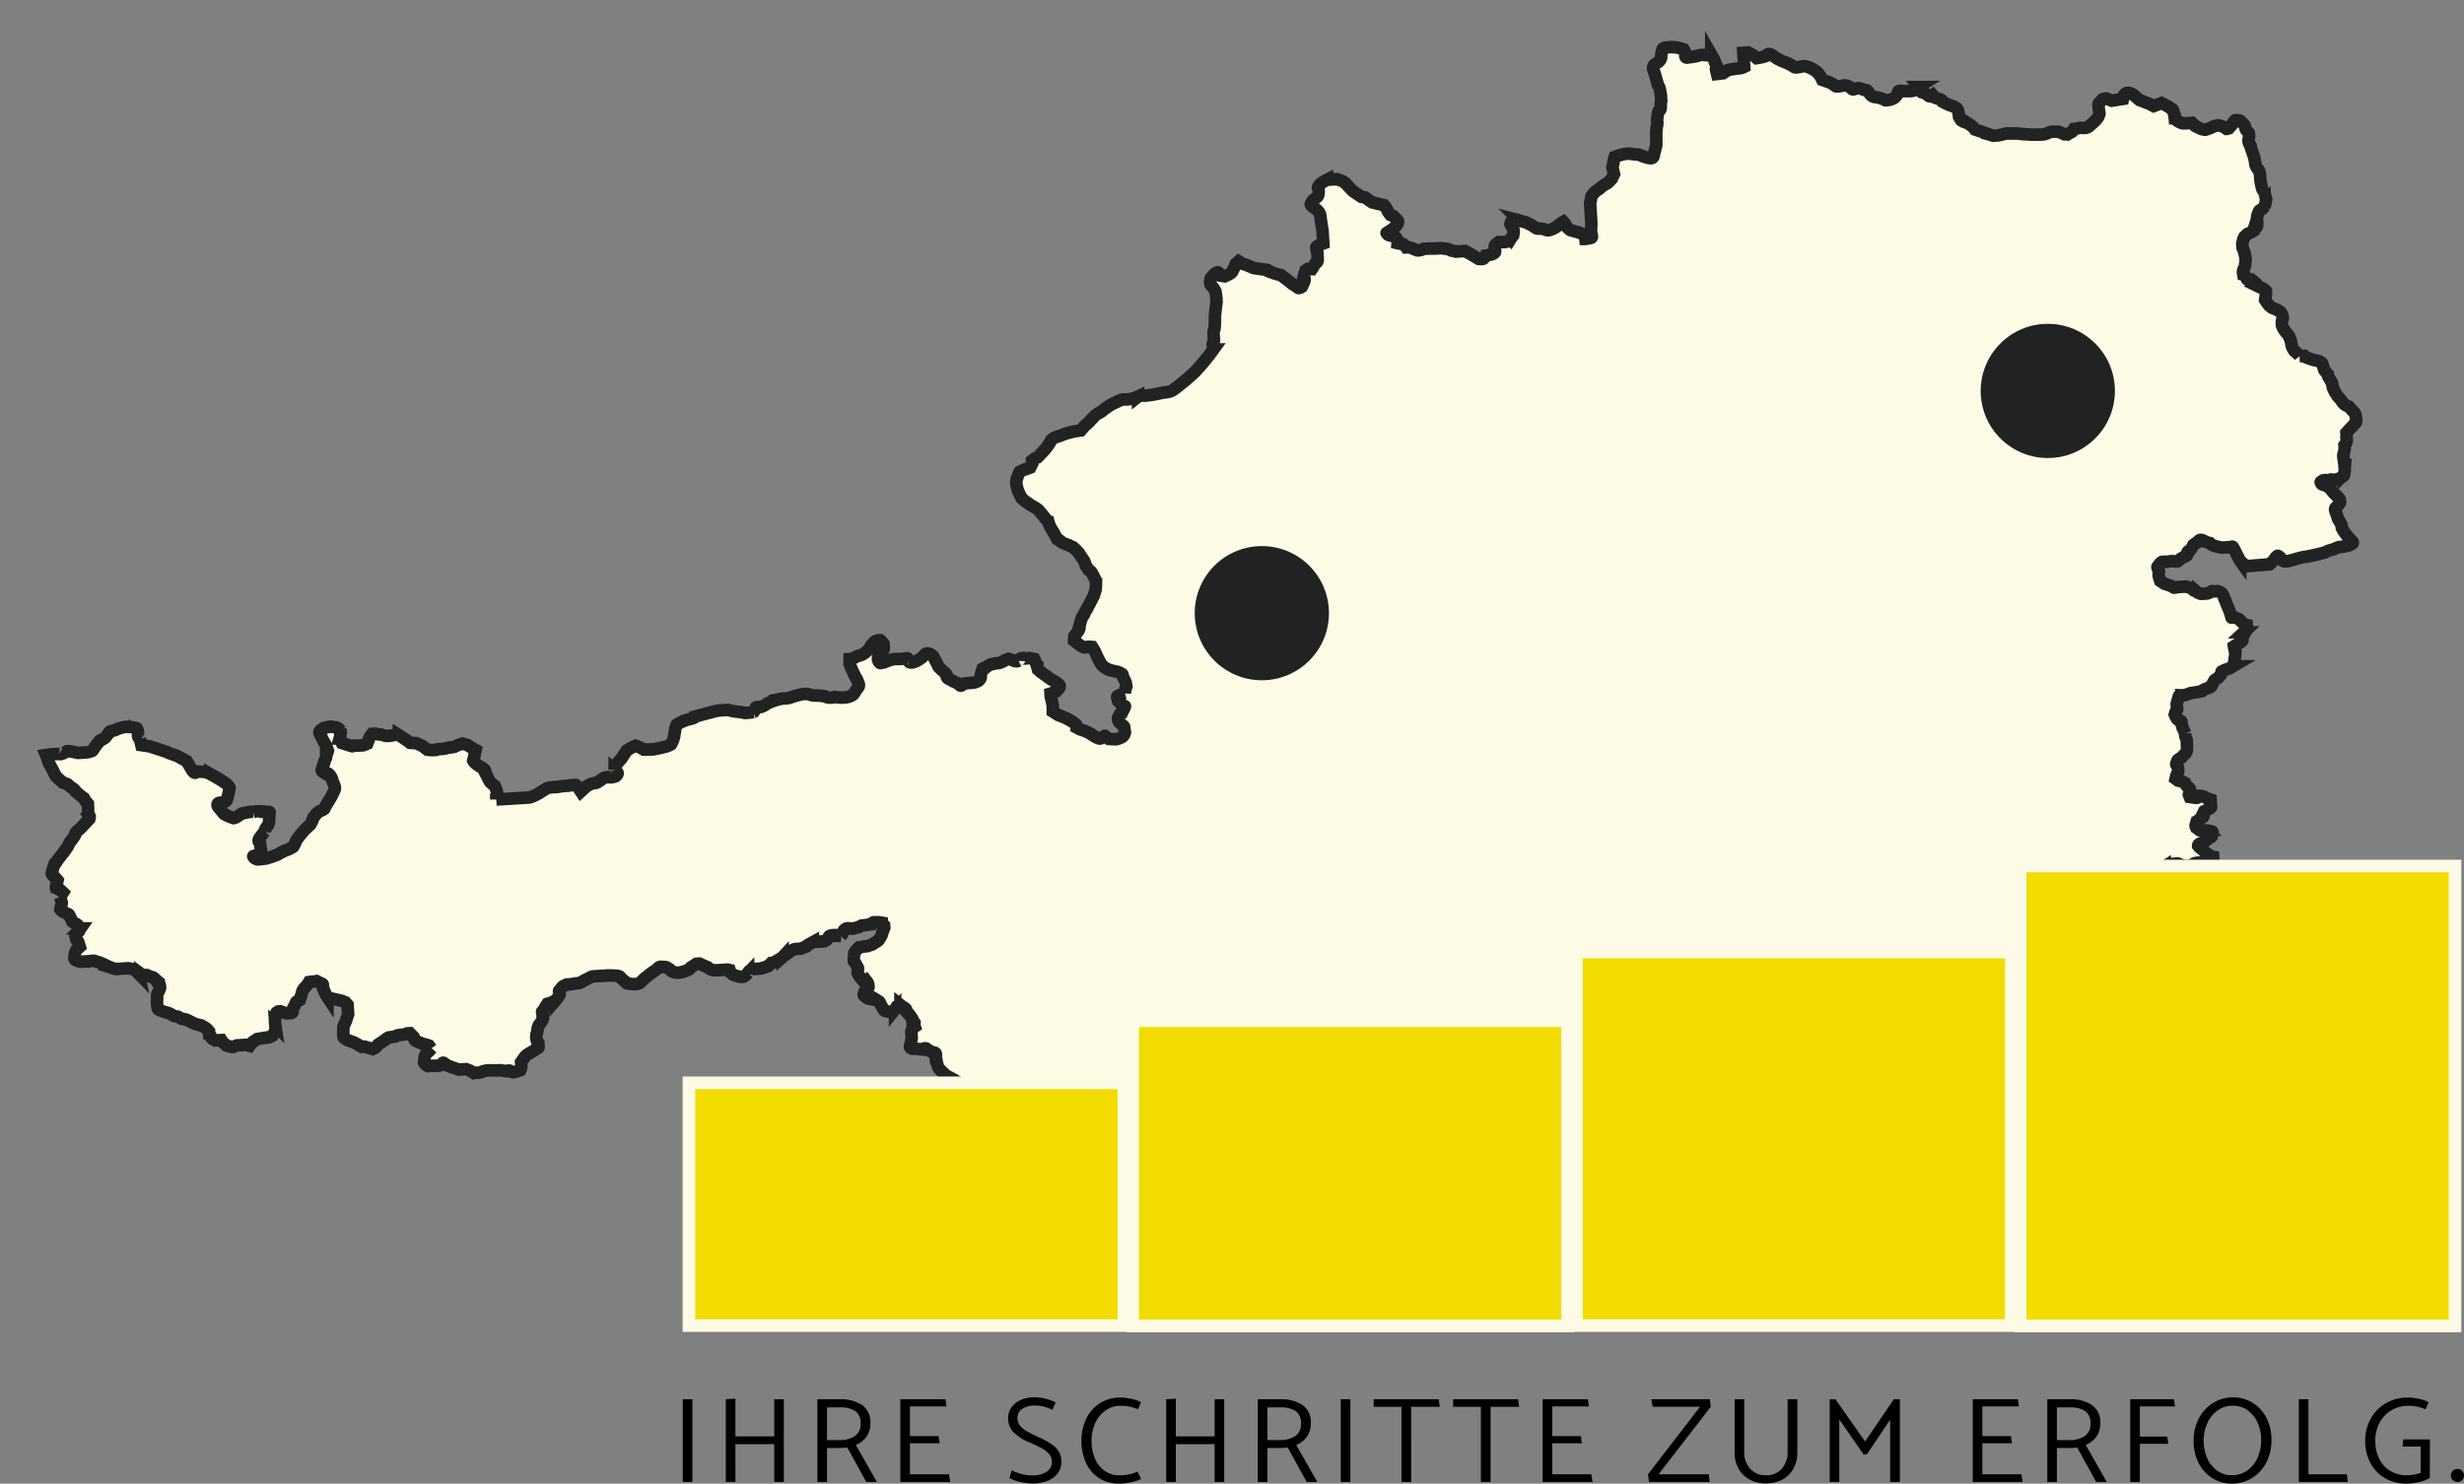
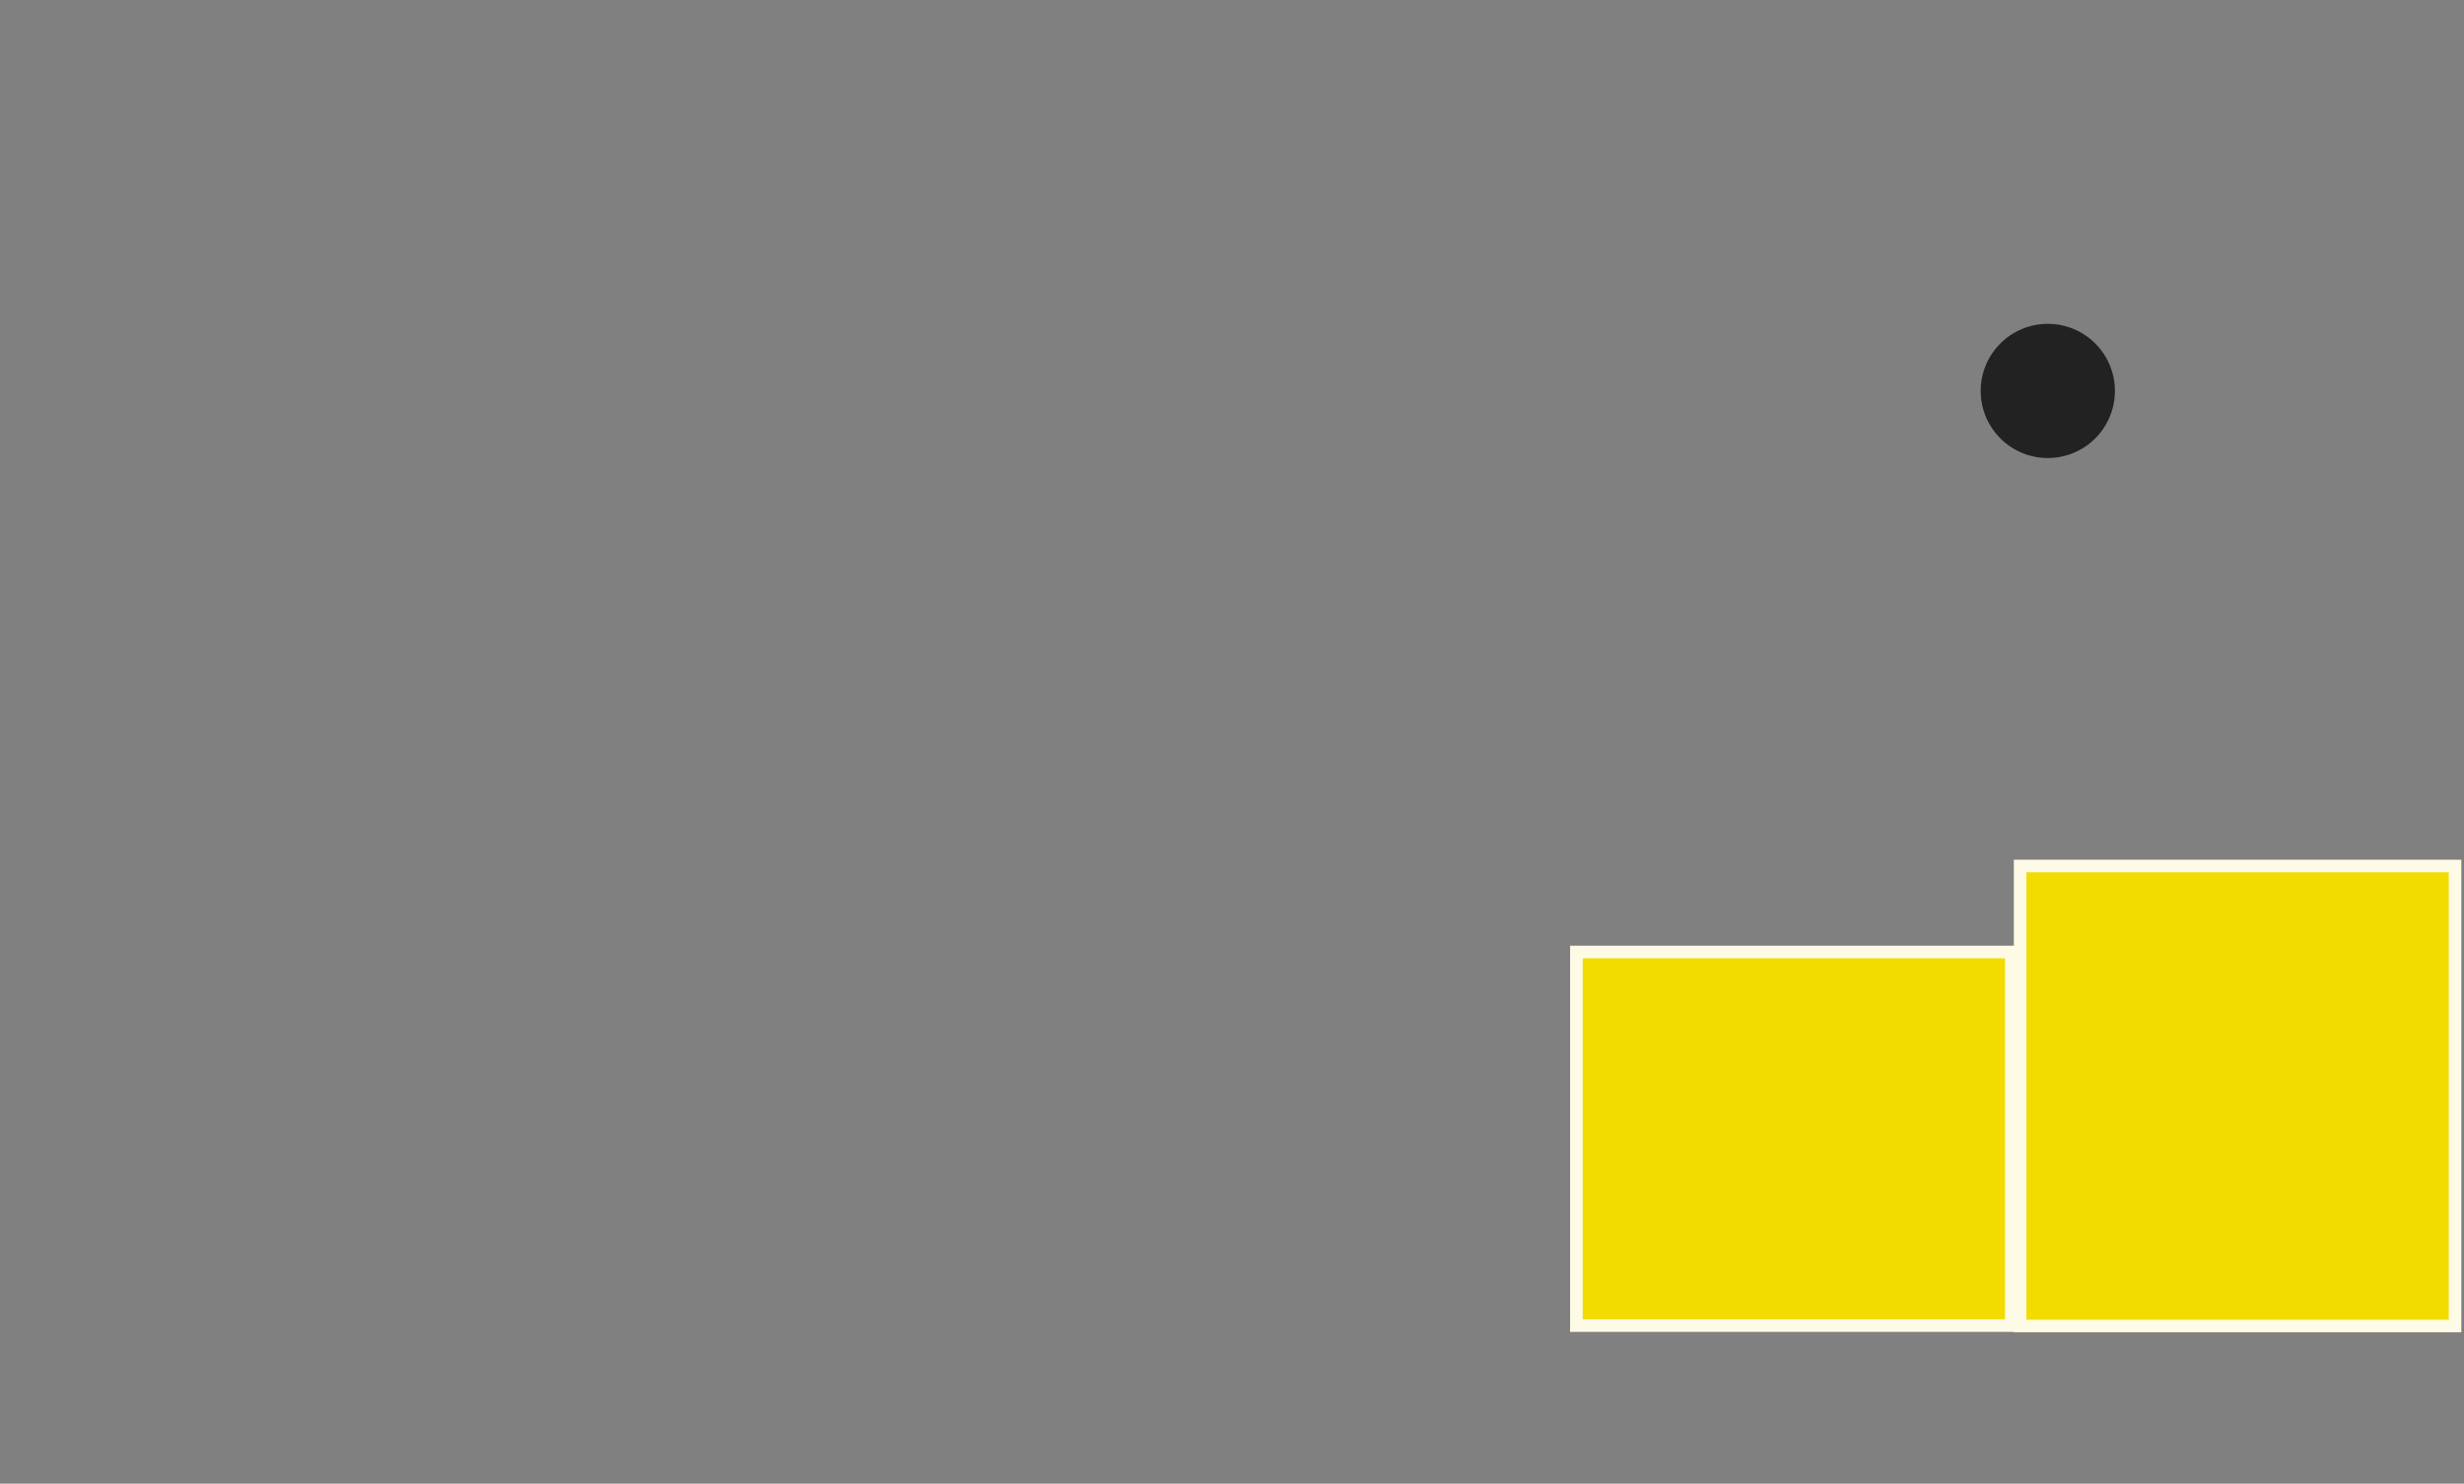
<svg xmlns="http://www.w3.org/2000/svg" width="587.497" height="353.825" viewBox="0 0 587.497 353.825">
  <rect x="0" y="0" width="587.497" height="353.825" fill="#808080" stroke="none" />
  <g id="Gruppe_17" data-name="Gruppe 17" transform="translate(-614.906 -244.581)">
    <g id="Gruppe_13" data-name="Gruppe 13" transform="translate(0 -120)">
-       <path id="Pfad_3" data-name="Pfad 3" d="M1845.618,525.858a3.61,3.61,0,0,1-.608.8,5.18,5.18,0,0,1-1.337.288h-2.128s-2.43-.747-2.613-.547-1.458.72-1.762.547a19.665,19.665,0,0,0-3.221.035,10.526,10.526,0,0,1,.425,1.518c0,.288,1.216,2.646,1.276,2.992a3.8,3.8,0,0,0,.608,1.035l1.276,1.266s1.154.4,1.215.575a5.354,5.354,0,0,0,1.033.92c.365.287.669.633.669.806a17.143,17.143,0,0,0,1.884,1.725l.243.575.608.806v1.035s-.06.461-.06.633.06.864.06.864a1.43,1.43,0,0,1,.244.517,3.088,3.088,0,0,1-.122.575l-2.187,2.07s-1.52,1.093-1.337,1.265-1.459,1.956-1.459,1.956l-.607,1.036-.912,1.15-1.4,1.553-1.154,1.5a11.62,11.62,0,0,0-.669,1.9c0,.345.486.748.73,1.036s.547.689.547.689l-.122.461a4.492,4.492,0,0,1-.3.8,1.052,1.052,0,0,0-.061.575l.669.345s.061-.115.487.345l.426.461-.73,1.035a13.305,13.305,0,0,1,.3,1.381,2.385,2.385,0,0,1-.243.8,3.6,3.6,0,0,0-.183.748,2.243,2.243,0,0,0,1.094.863l.669.518s.061-.461.485.632l.426,1.093.791.575a1.135,1.135,0,0,1,.547.461c.121.288.668.517.486.689a3.26,3.26,0,0,0-.425.69l-.548.517-.3.633.122.748.426.575.3,1.208-.851.69a2.76,2.76,0,0,0-.425.92,5.975,5.975,0,0,1-.183.978.809.809,0,0,0,.183.46,4.29,4.29,0,0,0,1.276.518h2.249a3.052,3.052,0,0,1,1.033,0c.182.114,1.215.46,1.215.46l1.034.518,1.215.689a6.424,6.424,0,0,1,.668.288,3.642,3.642,0,0,0,1.033.289h2.8l1.155.287.668.517.547.633s-.061-.4.426,0a2.643,2.643,0,0,0,.972.517s.426-.172.669,0a6.3,6.3,0,0,0,.729.4,1.736,1.736,0,0,1,.79.345c.183.23.73.747.73.747a.309.309,0,0,0,0,.345c.122.173.546.633.546.633s.122.633,0,.806a6.379,6.379,0,0,1-.364.747,1.976,1.976,0,0,0-.425.92,6.664,6.664,0,0,1-.061.978,10.5,10.5,0,0,0-.061,1.266c0,.23.061.748.061.748a.533.533,0,0,0,.243.4,11.591,11.591,0,0,0,1.156.576s.85.288,1.032.344a3.572,3.572,0,0,1,.548.288s.486.345.669.461a6.019,6.019,0,0,0,1.033.287l.911.575,1.033.23s.851.461,1.034.576a11.566,11.566,0,0,0,1.154.633c.182.057.669.23,1.033.344s-.061-.172.789.4a3.375,3.375,0,0,1,.973.806l.3.4v.518a3.011,3.011,0,0,1,.364.747.941.941,0,0,0,.426.633,2.741,2.741,0,0,1,.547.345h1.459l.243.461.911.92,1.216.4h.486l.729-.287h2.128l.912.287a4.351,4.351,0,0,1,.364-.4c.182-.173.3-.4.547-.518s.973-.575.973-.575c.3-.058,2.187-.23,2.187-.23a1.96,1.96,0,0,0,.609,0,9.544,9.544,0,0,0,.911-.345l.365-.518s.486-.46.486-.633v-1.266a6.39,6.39,0,0,1,0-1.093,6.367,6.367,0,0,0,0-1.092l.487-.862.425-.231h.487s.426.173.668.287.79.287.79.287h.3a6.147,6.147,0,0,0,.85-.057s.243,0,.3-.173.061-.8.3-1.092a5.107,5.107,0,0,0,.426-.69c.121-.172.182-.575.486-.69s.669-.287.669-.287l.608-1.611a1.919,1.919,0,0,1,.487-.978c.426-.46.972-.977.972-.977l.365-.518a3.611,3.611,0,0,1,.789-.114h.668l.365-.058,1.094.633s.365.114.365.288-.183.517,0,.863,0,.058.243.69.365.978.365.978l.3.517a5.288,5.288,0,0,0,.791.345c.243.058.728.23,1.215.345s1.458.46,1.458.46l.729.345.487.633V593.1l-.608,1.5-.729,1.438-.061.978a2.265,2.265,0,0,0-.061.748c.061.23-.121.517.061.8a2.931,2.931,0,0,0,.791.633l1.58.69.85.517.911.633h.669l1.944.69.669-.288.668-.69,1.581-.92a4.323,4.323,0,0,1,1.093-.633c.243,0,1.52-.114,1.52-.114a1.736,1.736,0,0,1,.79-.287c.365,0,1.823-.115,1.823-.115l.3-.173h.608l.85.978s.122.748.426.92,1.519.748,1.519.748l1.034.345.546.23.487.748a4.817,4.817,0,0,1-.426.46,6.641,6.641,0,0,1-.669.518s-.121,0-.365.4a2.712,2.712,0,0,0-.3,1.093,6.461,6.461,0,0,0-.121.8,1.832,1.832,0,0,0,.911.862,14.739,14.739,0,0,1,1.58,0,3.789,3.789,0,0,0,1.155.013l.607-.3s.121-.4.365-.287a3.279,3.279,0,0,1,.669.63,7.487,7.487,0,0,1,.789.348c.183.115,1.215.517,1.215.517l.851.345h1.762l.974.461.789.575a1.538,1.538,0,0,1,.79,0,2.307,2.307,0,0,0,1.276-.23,5.517,5.517,0,0,1,1.822-.173c.608.058,1.4.115,1.824.115a3.656,3.656,0,0,1,.851.058c.3.057,1.215.261,1.215.261s.609-.256.912,0a1.092,1.092,0,0,0,1.093.314c.548-.115,1.337-.345,1.337-.345a2.282,2.282,0,0,0,.3-.863v-1.036l.669-.863a4.819,4.819,0,0,1,.668-.69c.3-.23,1.945-1.036,1.945-1.036s.183-.114.426-.288.668-.172.668-.46V602.7a1.739,1.739,0,0,1-.3-.517,4.268,4.268,0,0,1-.122-.806c0-.172.122-.8.122-.8l.3-.92a2.417,2.417,0,0,1,.426-1.265,3.525,3.525,0,0,0,.669-.806,6.745,6.745,0,0,0,.364-.69s-.121-.633,0-.806-.3-.69,0-.863a4.047,4.047,0,0,0,.791-1.092l.487-.633.972-.231,1.032-.46a7.217,7.217,0,0,0,1.033-1.323c.061-.288-.243-.8,0-.978s.607-.747.911-.92a8.15,8.15,0,0,1,.974-.4h.79a11.283,11.283,0,0,0,1.155-.115c.911-.058.851.058,1.337-.173l.486-.23c.487-.23,1.823-.8,1.823-.8a2,2,0,0,1,.669-.23h3.707l1.337.114.85.116s.548.114.669.345-.486-.345.122.23a7.674,7.674,0,0,0,1.033.978c.365.23-.183.345.789.46a5.854,5.854,0,0,0,2.128.173,1.8,1.8,0,0,0,.85-.461l.365-.345.486-.4,1.4-.978s.547-.345,1.032-.633a8.761,8.761,0,0,0,.972-.69s.244-.288.913-.172.972.057,1.093.23.487.23.791.575.121.345.789.575a2.972,2.972,0,0,0,1.4.23,6.873,6.873,0,0,0,.972-.172,8.153,8.153,0,0,0,1.276-.4c.244-.172.3-.4.668-.575s1.217-.691,1.217-.691h.485c.183,0,.122-.114.669.231a14.061,14.061,0,0,0,1.459.747l.425.4a2.6,2.6,0,0,0,.912.4c.3,0,.243.057,1.215.057h2.249s.365.058.426.288a1.717,1.717,0,0,0,.547.863,2.373,2.373,0,0,0,.972.46,3.674,3.674,0,0,0,1.459.345,1.408,1.408,0,0,0,.729-.345c.3-.23.608-.517.608-.517a1.23,1.23,0,0,1,.426-.517,3.327,3.327,0,0,1,.852-.345h1.823l1.763-.461.789-.69a2.846,2.846,0,0,0,1.033-.287c.365-.23,1.519-.747,1.763-.978a6.939,6.939,0,0,1,.972-.632c.182-.116.486-.289.73-.461a1.9,1.9,0,0,1,.729-.4c.183,0,.183-.23.852-.23a7.84,7.84,0,0,0,1.4-.058c.183-.058,1.277-.517,1.277-.517a1.627,1.627,0,0,1,.608-.4l.851-.4a3.928,3.928,0,0,1,.79-.057h1.945l.607-.288.365-.4s.181-.461.424-.517a1.973,1.973,0,0,1,.791-.115h.547l1.276.288a2.858,2.858,0,0,0,.487-.575,2.125,2.125,0,0,1,.365-.748,2.659,2.659,0,0,1,.547-.345l.365-.057,1.155.172,1.519-.287.426-.23.365-.115h.425l1.459-.115a4.735,4.735,0,0,1,.911-.46c.182,0,1.155.058,1.155.058l.79.172v.173l.487.517v.517l-.487,1.036-.181.575-.426.69-.426.575a1.936,1.936,0,0,1-.486.345,5.5,5.5,0,0,0-.607.288,1.5,1.5,0,0,1-.609.345c-.3.058-1.032.288-1.032.288l-1.217.058-.79.172s-.365.287-.607.461a3.885,3.885,0,0,0-.609.69l-.182.978a7.38,7.38,0,0,0-.061.748c0,.288-.061.23.183.575a4.551,4.551,0,0,1,.425.8l.244.518a.661.661,0,0,1,0,.4c-.061.288-.122.747-.122.747a2.247,2.247,0,0,1,.182.575,8.74,8.74,0,0,0,.912,1.323s.546-.058.729.115-.121-.287.183.172a2.388,2.388,0,0,1,.365.8v.633s-.122.345-.365.4a.852.852,0,0,0-.548.461c-.121.23-.3.689-.3.689a.439.439,0,0,0,.061.461,6.107,6.107,0,0,0,.852.69l.728.23.609.115.728.172.487.345a.628.628,0,0,1,.243.345,8.474,8.474,0,0,0,.365.863l.3.575c.122.23.3.575.487.575a3.453,3.453,0,0,1,.728.231s.852.288,1.034.114.425-.46.607-.633a5.019,5.019,0,0,0,.486-.633l.426-.23s.243-.172.425,0a7.7,7.7,0,0,0,.791.633c.182.115.486.345.486.517a1.168,1.168,0,0,0,.244.633c.182.288.365.4.486.633l.122.23a3.274,3.274,0,0,1,.486.806v.69l.426.172s.061,0,0,.4a1.356,1.356,0,0,0,.026.633s-.452.288-.513.46-.363.4-.363.633v1.611l-.122.461a3.067,3.067,0,0,0-.122.575c0,.172-.182.287-.182.517s-.3.475.061.726.061.194.85.252,1.945.288,1.945.288a.734.734,0,0,1,1.095,0,3.963,3.963,0,0,0,1.458.862s.548,0,.548.518-.244,1.092,0,1.322-.244.345,0,.575.182,1.151.608,1.611a15.87,15.87,0,0,0,1.641,1.726c.425.287,1.641.977,1.823,1.15s.365.23.791.575a22.333,22.333,0,0,0,2.067,1.208l3.1,1.208s2.491.806,2.735.806.365-.461,1.033,0a2.5,2.5,0,0,0,1.4.633c.548.057.852-.115,1.216,0s.973-.091,1.458.012.791-.112,1.216.024.609-.357,1.033.005a3.026,3.026,0,0,0,1.823.361,9.4,9.4,0,0,1,1.276,0c.365.058,2.188.576,2.188.576a1.944,1.944,0,0,1,.729.517c.182.287,1.4.633,1.763,1.035s.973.115,1.338,0,.728-.8,1.7-.8,1.459,0,1.945.4a8.1,8.1,0,0,0,1.217.92c.182.058,1.153.287,1.215.517s-.608.633.365,1.553a3.966,3.966,0,0,0,2.674,1.036c.3-.058,1.58-.4,1.884-.4a22.825,22.825,0,0,1,2.37-.115c.789.058,1.519.115,1.519.115a7.613,7.613,0,0,0,1.216.412c.669.163,1.4-.1,1.581,0s.789-.17.972.055a2.811,2.811,0,0,0,.911.453,3.117,3.117,0,0,0,.972.288h2.675c.3,0,1.458-.288,1.641-.288a6.109,6.109,0,0,1,1.032,0c.3.058,1.155,0,1.336.288s.244.461,1.217.69,1.033-.23,1.519,0a12.077,12.077,0,0,0,2.248.575c.183,0,4.8.633,5.045.633s.85.173,1.093,0,1.763.461,1.763.461h.729l1.763.344.547-.23a5.719,5.719,0,0,0,1.337.23,1.332,1.332,0,0,1,.547,0c.365.058.729-.114,1.155,0a4.507,4.507,0,0,0,1.335.289h1.521a1.925,1.925,0,0,1,.486.4c.183.231-.424.231.73.518a8.154,8.154,0,0,0,2.371.344c.789,0,1.154-.4,1.7-.46s.851-.575,1.58-.4a2.428,2.428,0,0,1,1.337.863,1.522,1.522,0,0,0,1.154.518h2.248a1.637,1.637,0,0,0,.548.633,3.644,3.644,0,0,0,1.4.46c.3,0,1.4.231,1.581,0s2.126.147,2.309.1.669-.35.669,0,1.58,1.333,1.58,1.333-.243.288.425.46a8.775,8.775,0,0,0,2.189,0,8.917,8.917,0,0,0,1.945.077,22.068,22.068,0,0,1,3.159.326,5.25,5.25,0,0,0,1.276.747c.365.058,1.337-.23,1.641,0s1.7-.344,2.006-.4a11.132,11.132,0,0,1,1.64-.4,13.146,13.146,0,0,0,2.006-.517,5.865,5.865,0,0,1,1.7.058c.3.172.973.92,1.276.977a3.531,3.531,0,0,1,1.7.806,9.4,9.4,0,0,0,2.006,1.265,8.887,8.887,0,0,0,1.458.633,17.421,17.421,0,0,0,2.552-.287,4.953,4.953,0,0,1,1.641-.288h1.337a16.628,16.628,0,0,1,2.128.582,2.163,2.163,0,0,1,.546.395c.3.288.426.058.608.461a6.151,6.151,0,0,0,.547,1.092c.243.345.182.287.547.806s.3.575.668.862a5.956,5.956,0,0,0,.911.575,2.642,2.642,0,0,0,.912.345,5.423,5.423,0,0,0,.972,0c.3-.058.852-.287,1.034-.287s1.459-.115,1.459-.115-.365-.114.426.173a5.309,5.309,0,0,0,1.641.255c.182.032.121-.031.851,0s2.006.01,2.006.01,0-.237.607.008,2.249.705,2.249.705-.365.172.426,0,1.4-.115,1.579-.231.062-.287.608-.287.669-.4.852-.4,1.458-.288,1.883-.345l1.7-.231.486-.057a.607.607,0,0,1,.546.23c.245.288.609.4.852.747s.486.326,1.094.653.244-.077.608.325a5.353,5.353,0,0,0,1.641.806,3.342,3.342,0,0,0,.85.287,4.4,4.4,0,0,0,1.52,0,6.583,6.583,0,0,1,1.216-.23l1.215.863a1.934,1.934,0,0,0,0,.862c.122.287-.061.172.243.748a7.721,7.721,0,0,1,.425.92s-.487.517.607.575,1.338-.115,1.519-.288a9.02,9.02,0,0,0,.668-.92s.244-.288.365-.461a4.307,4.307,0,0,0,.3-.69l.3-.633v-.977c0-.345.122-.461,0-.748a1.719,1.719,0,0,1,.054-.863,2.452,2.452,0,0,1,.8-.633c.365-.173-.243-.115.789-.518a10.252,10.252,0,0,0,1.763-.862,4.3,4.3,0,0,0,.851-.575l.852-.8a8.973,8.973,0,0,1,.911-.633,3.3,3.3,0,0,0,.972-.575c.183-.231.973-.92,1.094-1.094a7.771,7.771,0,0,1,.607-.633s.365-.172.911-.46a5.114,5.114,0,0,1,1.216-.633c.365-.058,1.216-.287,1.216-.287a3.948,3.948,0,0,0,.79.172,1.811,1.811,0,0,0,.729.058c.791,0,1.094.172,1.459-.115s.789-.575.789-.575a.948.948,0,0,0,.243-.46,5.163,5.163,0,0,1,.3-1.036,13.36,13.36,0,0,0,.364-1.611,9.207,9.207,0,0,1,.244-2.013c.181-.289.668-1.209.668-1.209a6.834,6.834,0,0,1,.485-.863,9.983,9.983,0,0,1,.608-.8c.183-.173.669-.69.851-.862a2.393,2.393,0,0,1,.729-.576,7.6,7.6,0,0,1,1.4-.4,5.756,5.756,0,0,0,.79-.115l.669-.288a2.782,2.782,0,0,1,.486-.633c.183-.115.608-.46.608-.46l.668-.576,1.033-.344a2.821,2.821,0,0,1,0,1.035c-.121.288.109.633.054,1.036l-.054.4s.122.575.607.4a2.791,2.791,0,0,0,1.033-.46,2.009,2.009,0,0,0,.365-.518,4.928,4.928,0,0,0,.365-.575,6.768,6.768,0,0,1,.426-.633l.729-1.035s.609-.575.973-.864a4.471,4.471,0,0,0,.789-.632c.243-.289.365-.69.669-.748s.911-.287,1.094-.287.425-.115.607,0a4.963,4.963,0,0,0,.73.287s.06.23.425.23h.365a4.393,4.393,0,0,0,.911-.575,7,7,0,0,1,.852-.633s-.062-.115.3.173l.366.288s.242.287.485.287h.668a1,1,0,0,1,.365-.287l.729-.345h.911a3.758,3.758,0,0,1,.852.172c.243.115,0,.115.668.345s.972.115,1.4.345a2.721,2.721,0,0,0,1.094.46c.851.231.426.345,1.155.345a12.233,12.233,0,0,0,1.7-.114c.426-.058.972-.116.972-.116a12.725,12.725,0,0,0,1.4-.287c.3-.115.242-.517,1.033-.575a12.021,12.021,0,0,1,1.823.058,2.253,2.253,0,0,0,1.034-.345s.061-.287.729-.345a7.971,7.971,0,0,1,1.277,0l.911.172a6.744,6.744,0,0,0,.973-.057,5.754,5.754,0,0,1,.972-.173c.183,0,1.4.288,1.4.288l.547.4.486.23,1.154.517c.122.345-.182.748,0,.92s.608.806.548,1.036a2.37,2.37,0,0,0,.005.69,2.539,2.539,0,0,0,.541.115h.669a7.113,7.113,0,0,0,1.033-.115,4.307,4.307,0,0,1,.668-.23,3.534,3.534,0,0,0,1.034-.345,3.336,3.336,0,0,0,.789-.518s.487.288.668-.172l.183-.461.79-.23.3-.058.426-.172.365-.116v-2.7s-.243-.345,0-.517a4.422,4.422,0,0,0,.669-.92s.182-.4.365-.4,0-.058.425-.058.729-.058,1.094-.058h.365a7.073,7.073,0,0,0,1.459-.46,5.412,5.412,0,0,1,.85-.806c.182-.057.123-.23.426-.4a4.914,4.914,0,0,1,1.337-.69,2.934,2.934,0,0,1,1.52.115,10.029,10.029,0,0,0,2.006.46,4.336,4.336,0,0,0,1.762,0c.426-.115.913-.172,1.277-.287a5.968,5.968,0,0,1,1.094-.345,4.077,4.077,0,0,0,1.033-.288c.487-.172.85-.4,1.276-.517a3.57,3.57,0,0,0,1.155-.575c.3-.231.3-.345.669-.461a10.156,10.156,0,0,1,1.215-.4c.182,0-.184-.46,1.033,0s.972.173,1.337.115.365-.288.728-.115a5.41,5.41,0,0,0,.852.461l.79.345s-.06-.173.425.058a8.953,8.953,0,0,1,1.094.517c.243.172,1.277.747,1.277.747l.426.4s.059.115.546.345l.485.23,1.156.4.911.287a8.056,8.056,0,0,1,.791.4,4.64,4.64,0,0,1,.851.46c.183.173.729.575.729.575s-.122,0,.608.289a5.97,5.97,0,0,0,1.094.4c.3.058.79.288.973.058a1.318,1.318,0,0,0,.3-.748c0-.23-.122-.517-.548-1.092a2.527,2.527,0,0,1-.486-.92.694.694,0,0,0,.122-.633,1.755,1.755,0,0,0-.365-.748,2.5,2.5,0,0,1-.548-.92c0-.172.122-.977.122-.977s-.547-.518-.547-.748a2.886,2.886,0,0,0-.061-.748,9.144,9.144,0,0,0-.608-.92v-.517l-.487-.978.122-.92-.3-.575a5.833,5.833,0,0,1-.183-.8,12.005,12.005,0,0,0-.608-1.439s.061-.058-.061-.23a2.574,2.574,0,0,1-.425-.92c0-.23.06-1.093.06-1.093v-.633l.243-.689a1.237,1.237,0,0,1,.547-.287c.3-.058,1.337-.173,1.337-.173a6.4,6.4,0,0,1,.669-.23,4.043,4.043,0,0,0,.608-.23l.791-.345.607-.4.911-.345.365-.46a1.783,1.783,0,0,1,.608-.518c.365-.172.972-.4.972-.4l.669-.4.487-.517.3-.173.485-.345.852-.8.608-.517.3-.173a3.527,3.527,0,0,0,.911-.69l.365-.575s.365-.46.486-.633.852-1.15.852-1.15-.183-.287,0-.461.121-.344.3-.46,0-.173.486-.287.791-.23,1.156-.288a5.138,5.138,0,0,0,.911-.287l.85-1.208s.365-.461.548-.633.3-.231.608-.518,0-.1.608-.6a4.883,4.883,0,0,0,.851-.839l.425-.69a.887.887,0,0,1,0-.633,1.562,1.562,0,0,1,.365-.633l.851-.345,1.337-.4.487.114a1.949,1.949,0,0,0,.607,0c.243-.058.729-.23.729-.23l.608-.345a13,13,0,0,1,1.459-.517c.182,0,1.641-.058,1.641-.058l1.336.633.791.115a5.6,5.6,0,0,0,.85-.058,3.723,3.723,0,0,0,.852-.345l.182-.115s.73-.114.913-.114,1.033.114,1.033.114.06-.114.548-.114a9.013,9.013,0,0,0,1.458-.231s.607-.23.607-.46v-.461a1.652,1.652,0,0,1-.79-.4c-.548-.4-.972-.748-.972-.748l-.729-.8s-.365-.287-.547-.461a2.84,2.84,0,0,1-.364-.46s0-.345.546-.518,1.155-.4,1.155-.4l1.032-.748s.79-.23.668-.575.573-.863.013-.978-.8-.288-.986-.288a7.954,7.954,0,0,1-.912-.058c-.607-.058-.911,0-1.033-.172a4.838,4.838,0,0,0-.669-.576l-.121-.344s-.061-.115.061-.461.181-.69.425-.8a4.6,4.6,0,0,0,.668-.461c.243-.172.973-.288.852-.69l-.122-.4.364-.633s1.805-.748,1.692-.92.006-.633.006-.633v-1.151l-.847-.344-.608-.4a2.484,2.484,0,0,0-.789-.23c-.306,0-.306-.231-.73-.058s.365.575-.791.345l-1.154-.231-.183-.575.3-.978s.184-.23-.12-.575-.548-.517-.669-.689a2.745,2.745,0,0,1-.244-.576l-.668-.4-.972-.288-.547-.461.183-.633.3-.633a1.03,1.03,0,0,0,.243-.575,3.925,3.925,0,0,0-.061-1.036s-.365-.46-.3-.633.3-.92.547-1.035.913-.518.913-.518a5.4,5.4,0,0,1,.668-.633,1.567,1.567,0,0,0,.608-1.035,5.065,5.065,0,0,0,.06-.92c0-.288.061-1.323.061-1.323l-.3-1.036v-.633a9.859,9.859,0,0,0-.486-1.266l-.244-1.035s.183-.633-.181-.806-.73-.288-.851-.575a5.67,5.67,0,0,1-.426-.978,4.3,4.3,0,0,1,.365-.863.521.521,0,0,0,.3-.517,5.062,5.062,0,0,1-.061-.748v-.345l.607-1.783s.061-.23.607-.23a3.61,3.61,0,0,0,1.337-.115c.608-.172.973-.287.973-.287a4.365,4.365,0,0,0,.729-.058,19.471,19.471,0,0,0,1.945-.23,1.448,1.448,0,0,1,.73-.4c.668-.23,1.094-.4,1.094-.4s.364.057.669-.518a11.467,11.467,0,0,1,.667-1.092,4.4,4.4,0,0,1,.668-.4c.365-.172.669-.633.852-.747s.181-.4.426-.69-.608.058.243-.288,1.216-.345,1.458-.461.912-.46.912-.46a3.607,3.607,0,0,0,.363-.806c0-.172.305-1.553.365-1.783a3.415,3.415,0,0,0,0-.8s.237-.173.028-.576a1.78,1.78,0,0,1-.21-.747s1.094-.575,1.337-.748.789-.4.789-.633v-.575l.426-.69s-.486-.172,0-.575a5.356,5.356,0,0,0,.79-.8V528.1s-.668-.172-.73-.344a3.391,3.391,0,0,0-.546-.633,2.568,2.568,0,0,0-.609-.633l-1.336-.633s-.305.575-.305,0a14.527,14.527,0,0,0-.607-2.128c0-.173-.486-1.209-.486-1.5s-.3-.517-.3-.8a3.338,3.338,0,0,0-.3-.92,1.65,1.65,0,0,0-.487-.575,1.818,1.818,0,0,0-.79-.345h-.913s-.425-.173-.607,0a2.126,2.126,0,0,1-.911.4h-1.46a2.813,2.813,0,0,1-.972-.48c-.243-.269-.486-.5-.486-.5s-.122.23-.3,0a1.622,1.622,0,0,0-.911-.69c-.487-.115-.669-.288-.912-.288h-1.641c-.547,0-1.032.23-1.276,0a5.422,5.422,0,0,0-1.034-.575l-1.032-.4-.973-.748s-.3-1.15-.3-1.322.122-.806.122-.978-.426-.978-.243-1.15.79-.978,1.094-1.036a3.324,3.324,0,0,1,.79,0,4.4,4.4,0,0,0,1.156-.025c.85-.09,1.762.319,2,0a5.692,5.692,0,0,1,1.337-.837s.791-.231.791-.4.061-.69.3-.862-.122.575.729-.518.365-.8.851-1.092,1.033-.633,1.033-.633a.6.6,0,0,1,.729-.288,3.1,3.1,0,0,1,.912.461,5.453,5.453,0,0,0,1.033.4,2,2,0,0,0,.972.69,9.574,9.574,0,0,0,1.945.575h1.945c.183,0,.426-.23.608.058s1.337,3.106,1.52,3.394a14.528,14.528,0,0,0,1.4,1.323l5.531-.115a10.173,10.173,0,0,0,1.216-1.092c.061-.173.669-.806.85-.806s.729.575.911.863.183.633,1.156.576,3.1-.69,4.071-.748a49.588,49.588,0,0,0,5.106-.8,8.319,8.319,0,0,1,1.823-.576c.487,0,1.155-.517,1.945-.517a12.128,12.128,0,0,0,1.763-.172s1.7-.345,1.215-.92-1.337-1.668-1.337-1.668a11.537,11.537,0,0,1-.973-1.725,2.879,2.879,0,0,0-.061-.748c-.06-.172-.729-1.5-.729-1.5l-.365-1.439s-.426-.92,0-1.264a5.069,5.069,0,0,0,1.034-1.036c.06-.173.121-.115.06-.517s.061-.289-.3-.748-.79-.863-.972-1.093a8.354,8.354,0,0,1-.668-.92,4.042,4.042,0,0,0-1.032-.977c-.244-.173-1.217-.4-1.217-.633s-.3-.345,0-.461.244-.4,1.276-.288.852-.168,1.337-.026a3.936,3.936,0,0,0,1.4-.041l.912-.392s.608-.231.669-.69a3.148,3.148,0,0,1,.183-.806,22.035,22.035,0,0,0-.122-2.933,4.655,4.655,0,0,1,0-.92l.3-.863a3.722,3.722,0,0,0,.121-.806v-.575l.3-.345a4.078,4.078,0,0,0,.27-.517,1.716,1.716,0,0,0,0-.92l.069-.806v-.345s.634-.633,1.06-1.035a12.516,12.516,0,0,0,.912-.863c.182-.231.547-.288.547-.978s-.122-1.668-.365-1.84a13.8,13.8,0,0,1-1.154-1.439,4.678,4.678,0,0,1-.851-.46,2.525,2.525,0,0,1-.729-.863,11.675,11.675,0,0,0-.974-1.323l-.607-1.093-.425-1.092-.123-1.093-.79-1.553-.06-.517-.791-1.092s-.122-.4-.182-.69a4.322,4.322,0,0,0-.3-1.036,2.687,2.687,0,0,0-1.156-.633,9.352,9.352,0,0,1-1.154-.345l-1.337-.575-.426-.4h-1.094a5.586,5.586,0,0,0-.729-.863,3.351,3.351,0,0,1-.548-.575,4.372,4.372,0,0,1-.426-.978,8.059,8.059,0,0,1-.182-1.265c0-.4-.3-.8-.3-.978s-.181-.4-.426-.8-.365-.4-.608-.863a4.538,4.538,0,0,1-.546-1.208,3.945,3.945,0,0,1,.061-1.151c.121-.46.3-.46.243-.92a2.549,2.549,0,0,0-.547-1.264,7.913,7.913,0,0,0-.913-.576c-.365-.172-1.033-.517-1.033-.517l-.608-.575-.547-.806-.3-.575s.061-.288.182-.92a7.187,7.187,0,0,0,.122-1.208,3.018,3.018,0,0,0-.972-.747c-.668-.345-.972-.518-.972-.518s.243-.114-.547-.863l-.79-.748h-.426s-.607.058-.669-.288a1.342,1.342,0,0,0-.364-.633s-.425-.4-.425-.575a1.959,1.959,0,0,1,.12-.978,2.314,2.314,0,0,0,.426-.863l.243-1.38a1.829,1.829,0,0,0,0-.633c-.06-.345-.12-.69-.12-.69v-.4l-.426-1.265v-1.035l.3-.978.3-.575.791-.633.912-.345.607-.345.122-.575.182-.461s.3.633.547,0a4.669,4.669,0,0,0,.061-1.553,4.8,4.8,0,0,1,.244-1.15c.182-.345.3-.8.547-.978s.608-.23.79-.46.244-.288.426-.518a2.448,2.448,0,0,0,.3-.747l.061-.345.122-.461s-.183-1.208-.3-1.611-.426-.689-.487-1.092-.122-.633-.182-.978a8.912,8.912,0,0,1-.122-1.323v-.92a3.205,3.205,0,0,0-.182-.977c-.062-.231-.122-.173-.3-.518a2.477,2.477,0,0,1-.487-1.15,14.239,14.239,0,0,0-.182-1.668,8.54,8.54,0,0,0-.244-.863c-.061-.288-.3-1.092-.365-1.323s.061-.517-.182-.8a1.511,1.511,0,0,1-.3-1.036c0-.4.182-.575.182-.92a4,4,0,0,0,0-.863c-.06-.172-.729-.8-.729-1.208a1.872,1.872,0,0,0-.608-1.265c-.425-.46-.486-.633-.79-.69s-.729-.23-1.033,0a4.585,4.585,0,0,0-.729.92l-.79.806-.548.114a4.243,4.243,0,0,0-1.974-.978,4.664,4.664,0,0,0-1.641.432,13.562,13.562,0,0,1-1.459.431,5.062,5.062,0,0,1-1-.259l-1.367-.776-.73-.807s-1.55.057-2.1,0-1.915-1.005-1.915-1.35a7.576,7.576,0,0,0-.365-2.07c-.182-.259-.637-.431-.911-.69a16.959,16.959,0,0,0-1.641-1.035l-1.915.6-1-.6-2.28-1.036-1.458-1.38s-1.368-1.122-2.188,0l-.273.863-2.735.258-1.185-.6s-.911,0-1.094.258-.911.777-.911,1.036V403l.092,1.208-.274.69a6.615,6.615,0,0,1-.639.777c-.273.258-1.276,1.035-1.276,1.035l-.547.431a2.063,2.063,0,0,1-.82.259c-.365,0-1-.086-1-.086a4.429,4.429,0,0,0-.911.086,3.724,3.724,0,0,1-.821.086l-.455.6-1.185.6-.729-.086s-1.093-.6-1.367-.691a13.679,13.679,0,0,0-1.732-.086,7.257,7.257,0,0,0-.82.259,3.852,3.852,0,0,1-1.367.259c-.457,0-1.55-.087-2.1-.087s-1.732-.258-2.279-.258a12.4,12.4,0,0,1-1.367-.259c-.274,0-1.277-.086-1.55-.086s-1.095-.086-1.095-.086l-2.1.344h-1.185s-1.093-.431-1.367-.517a12.046,12.046,0,0,1-1.095-.517l-1.732-.69a5.081,5.081,0,0,0-.911-1.036l-.911-.689a3.891,3.891,0,0,1-1-.432l-.365-.258-.455-.863s0-1.726-.456-2.071a4.912,4.912,0,0,0-1.459-.777,12.9,12.9,0,0,1-1.732-.949.9.9,0,0,0-.546-.6c-.456-.172-1.276-.517-1.276-.517l-.456-.6s-.729.518-1.094,0a3.5,3.5,0,0,0-1.459-.863l-.82-1.294a2.444,2.444,0,0,0-.729.6c-.365.432-2.279.173-2.645.173s-1.367-.345-1.458.086a2.393,2.393,0,0,1-1.185,1.467,3.96,3.96,0,0,1-1.915.345,8.835,8.835,0,0,0-2.1-.863,1.9,1.9,0,0,1-1.276-.518c-.274-.258-.82-1.38-1.094-1.294s-1.185-.517-1.823-.6-1.276.518-1.641,0a2.21,2.21,0,0,0-1.641-.862c-.546,0-1.915.345-2.187,0a5.438,5.438,0,0,0-1.55-1.036c-.274-.086-1.459-.6-1.459-.6l-.273-.69s-.548-.863-.729-1.122a8.679,8.679,0,0,0-1.823-1.294,4.136,4.136,0,0,0-1.367-.431c-.547,0-2.1.431-2.371,0a12.346,12.346,0,0,0-2.644-1.467l-1.185-.69-1.367-1.035s-.729-.432-1,0-2.552.6-2.552.6l-.821-.8-1.094-.672H2248.1V387.9a3.7,3.7,0,0,1-.912.259,29.984,29.984,0,0,0-3.008.258c-.365.173-1.185.69-1.185.69l-1.459.086s-.182-.949-.182-1.208.274-.6.091-1.035a10.8,10.8,0,0,1-.365-1.122l-.638-1.295a3.7,3.7,0,0,1-1.459,0,3.146,3.146,0,0,0-1.55,0,13.07,13.07,0,0,1-1.823.259c-.729,0-1.367.318-1.367-.359s.091-1.453-.639-1.711a7.951,7.951,0,0,0-2.917-.6c-.912.086-1.367-.086-1.732.345a4.868,4.868,0,0,0-.456,1.9,1.749,1.749,0,0,1-.456.863c-.364.345-1.094.69-1.368.95a1.316,1.316,0,0,0-.182,1.294c.182.345.821,3.537.821,3.537a2.144,2.144,0,0,1,.365.949c.091.6.182,1.467.182,1.467V394.8a2.557,2.557,0,0,0-.182.863,2.42,2.42,0,0,1-.184,1.208c-.182.259-.455.173-.546.69a15.7,15.7,0,0,0-.365,1.812,3.017,3.017,0,0,1-.091,1.294,7.28,7.28,0,0,0-.273,1.639l-.182,2.934s-.456,1.553-.639,1.984,0,1.38-1.458.949-2.006-.949-2.462-.949a15.169,15.169,0,0,1-1.915-.345h-1.185l-1.276.258s-1,.173-1.185.518a7.1,7.1,0,0,0-.365,1.294l-.273.95.273,1.639s-.365.69-.546.949-.548.518-.73.776a2.465,2.465,0,0,1-.821.518l-.821.431-.912.689-.638.345s-1.276,1.036-1.276,1.381a8.906,8.906,0,0,1-.365,1.467v4.659c0,.345-.182,1.811-.182,1.811v.776s.365.95-.091,1.036-1.368.172-1.368.172a1.613,1.613,0,0,0-.365-.949,3.221,3.221,0,0,0-1.366-.776c-.274-.086-1.732-.6-1.732-.6s-.912-.776-.912-1.035-.638-1.036-.638-1.036a6.524,6.524,0,0,0-1.367.862,6.942,6.942,0,0,1-1.276.69,6.676,6.676,0,0,1-1.094.259c-.273,0-1.094-.431-1.641-.518s-.821.087-1.276-.258l-.912-.69-1.369-.776-1.548-.517a2.31,2.31,0,0,0-1.185-.345l-.456.086s-.639.863-.456,1.122a5.12,5.12,0,0,1,.546.949,3.179,3.179,0,0,1,.091.777l-.182.864s-.548.6-.73.863a2.408,2.408,0,0,1-.729.517l-.637.086-1.459-.086s-1,.6-1,.949a6.982,6.982,0,0,1,0,1.381c-.092.259-.912.517-.912.517l-1.368.173a2.291,2.291,0,0,1-.546.69c-.274.172-1.185,0-1.185,0l-1.368-.95-1.458-.949s0-.173-1.367-.173a7.03,7.03,0,0,1-2.279-.345l-.547-.345-1.732-.344h-1.277c-.546,0-1.549-.087-1.549-.087h-1.369l-.456.173a2.68,2.68,0,0,1-1.093.086l-1.459-.69a1.974,1.974,0,0,0-.729-.172h-.365s-.547-.863-.821-.863a8.2,8.2,0,0,1-1.185-.259l.092-.69s-.456-.949-.913-1.035-1.549-.345-1.458-.69-.547,0,.091-.345.911-.517,1.366-.776a5.652,5.652,0,0,0,1.095-1.036s.273-.517.091-.777-.912-1.122-.912-1.122l-.729-.345a5.728,5.728,0,0,1-.728-1.294,4.281,4.281,0,0,0-.639-1.122s-2.279-.69-2.552-.776l-.274-.086-1.641-1.294-.821-.173s-.547-.431-.911-.69-1.094-.863-1.094-.863-1.186-1.38-1.366-1.639a6.54,6.54,0,0,0-.821-.777l-1.367-.6h-2.371a11.237,11.237,0,0,0-1.367.69c-.365.259-1,.863-.912,1.122a1.841,1.841,0,0,1,.092,1.036c-.092.431-.092.777-.365,1.035s-1.094.69-1.276,1.036-.548.517-.365.863.637.6,1,.95a2.827,2.827,0,0,1,.912,1.122,3.018,3.018,0,0,1,.183,1.122c0,.258.273,3.106.273,3.106v3.019s-1.732.518-1.732.864.183,1.466.183,1.466v1.295a1.408,1.408,0,0,1-.183.689c-.182.259-.455.173-.729.69a6.068,6.068,0,0,1-.638.95l-1-.087-.547.345-.365.95-.182.689s.547.087,0,1.122l-.548,1.036s-.729.431-.912.172a8.378,8.378,0,0,0-1.276-.949l-.82-.777-.911-.776-.911-.776-1.186-.345-1.185-.517a2,2,0,0,0-1-.6c-.546-.086-1.367-.258-1.367-.258l-1.641-.345-1.732-.864-.911-.344-.821-.6-.729.6-.183.517a8.18,8.18,0,0,0-.637,1.036,1.374,1.374,0,0,1-.73.689,7.218,7.218,0,0,1-.82.345l-.456.173-.821-.173s-.455-.949-.821-.863a2.176,2.176,0,0,0-1.185.776c-.182.345-.547.259-.638,1.122s-.092.777.273,1.294a4.609,4.609,0,0,1,.82,1.381c0,.258.092.949.092,1.294v1.122s-.365,1.984-.458,2.5a12.394,12.394,0,0,0-.181,1.467c0,.259-.091,1.208-.091,1.208a10.127,10.127,0,0,1-.182,1.295,2.537,2.537,0,0,0-.273,1.122v1.553l-.364.949.091,1.208a52.138,52.138,0,0,1-4.649,5,56.441,56.441,0,0,1-5.379,3.969c-1.094.69-2.1.431-3.374.69a29.284,29.284,0,0,1-3.555.345s-1.276-.173-1.641.086a7.27,7.27,0,0,1-2.28.517c-.73.087-1.276-.086-1.641,0s-2.461.95-2.461.95a18.542,18.542,0,0,0-2.278,1.38c-.183.259-1.733.864-1.915,1.122s-1.185,1.036-1.367,1.295a8.631,8.631,0,0,1-1.185.949l-1,1.036-1.093.086a21.925,21.925,0,0,0-3.1.6,11.178,11.178,0,0,1-1.732.518s-1.185.345-1.367.862a11.85,11.85,0,0,1-1.55,1.984l-1.094,1.036-.73.69-.728.258-.638.431v.69l-.547.95s-.821.258-1.185.344l-.365.087-1,.431a6.085,6.085,0,0,0-.547,1.035,4.187,4.187,0,0,0-.456,1.64l.183,1.294a10.526,10.526,0,0,0,.363,1.122c.183.431.457,1.122.457,1.122l.729.777s1,.777,1.459,1.122,1.094.689,1.458,1.035a9.811,9.811,0,0,1,.912,1.122c.273.345,1,1.381,1,1.381l.547.776a6.264,6.264,0,0,0,.638,1.725c.456.776,1.186,2.415,1.186,2.415s.82.431.911.69,1.641.863,1.641.863l1.185.69a12.281,12.281,0,0,1,1.276,1.467c.091.259,1.094,1.9,1.094,1.9l.364,1.208.548.949s.637.431.729.776a17.117,17.117,0,0,1,.82,1.9v.863a11.306,11.306,0,0,1-.183,1.381c-.091.259-.547,1.38-.547,1.38l-1.55,2.589a9.292,9.292,0,0,0-.912,1.467c-.091.345-.364.345-.638.948s-.729,1.984-.729,1.984a1.436,1.436,0,0,1-.274,1.036l-1.094,1.294-.091,1.036,1.277,1.131s1.094.825,1.367.623,1.55,0,1.55,0,.639,1.18.73,1.438a13.313,13.313,0,0,0,.639,1.64,11.847,11.847,0,0,0,.637,1.294,4.632,4.632,0,0,0,2.37,1.553c.274.086,1.276.345,1.276.345s1.185.517,1.185.776-.091.086.182.777.456,1.122.456,1.122l.092.949-.274.6-.182.949a7.1,7.1,0,0,0-1.824.69c-.182.258.091.949.183,1.208a9.307,9.307,0,0,0,1.276,1.294s.456-.345,0,.431a5.323,5.323,0,0,1-1.094,1.295l-.547.949a1.432,1.432,0,0,0,.272,1.036c.365.431,1.094.949,1.094,1.208s.091,1.294.091,1.294a1.743,1.743,0,0,1-.637.95,4.73,4.73,0,0,1-1.55.517c-.274,0-1.732-.172-1.732-.172l-.912-.777a6.155,6.155,0,0,0-1,.517c-.365.259-1.823-.776-2.1-1.036a7.848,7.848,0,0,0-2.005-1.122,6.868,6.868,0,0,1-1.367-.69s.182-.6-.729-1.295a19.209,19.209,0,0,0-2.006-1.294l-1.641-.776-1.185-.863.09-1.553-.365-2.071v-.689l.729-.173,1.276-.862a.924.924,0,0,0,.274-.777c-.091-.431-1.823-1.467-1.823-1.467l-1.914-1.553-.547-.431s-.729-.69-.729-1.122a12.081,12.081,0,0,0-.639-2.07l-1.276-.345a3.263,3.263,0,0,1-1.458,0c-.912-.172-1,.517-1,.517a1.382,1.382,0,0,1-1.185-.086,7.51,7.51,0,0,0-1.185-.517l-.82.258-.911.432a2.25,2.25,0,0,1-1.094.172c-.457,0-1,.172-1.277.172a3.172,3.172,0,0,0-.912.345l-.637.431s-.456-.258-.821.518a6.3,6.3,0,0,0-.456,1.811,1.6,1.6,0,0,1-.638.691,4.106,4.106,0,0,1-1.276.345h-1c-.273,0-1.367.086-1.367.086s-.456.777-.821.259-1.458-.862-1.823-1.208-.913-.345-1.094-.862.274-.345-.456-1.122-1.367-1.295-1.459-1.639-1-2.3-1-2.3-1.094-1.39-2.005-.623a6.625,6.625,0,0,1-2.188,1.458c-.639.172-.911.345-1.459.172s-.272-1.064-.637-1.006a17.441,17.441,0,0,1-3.009,0,10.159,10.159,0,0,0-2.552.661,3.69,3.69,0,0,0-.821.087c-.274.086-.547-.748-.547-.748s-.091-.892.365-1.064,1.093-1.381,1.093-1.381a5.053,5.053,0,0,0,.093-1.294,5.5,5.5,0,0,0-.729-.949,2.291,2.291,0,0,0-1.368.258l-.82.776-.729,1.036s-.548.431-.912.69a3.2,3.2,0,0,1-1.458.6c-.821.173-1.55.709-1.915.7l-.365-.009-.091,1.208s1.095,3.02,1.367,3.451a5.042,5.042,0,0,1,.457,1.208.9.9,0,0,1-.092.95,15.052,15.052,0,0,0-1,1.294,1.68,1.68,0,0,1-.73.6,3.811,3.811,0,0,1-1.732.345,7.973,7.973,0,0,1-2.28-.258,3.774,3.774,0,0,1-1.732,0c-.73-.259-.274-.259-1.276-.432s-1.458-.172-2.1-.258-1.094-.431-1.459-.431a6.324,6.324,0,0,0-1.276,0c-.365.086-1.093.172-1.732.345s-1,.258-1.367.344-1.186,0-1.824.087a13.38,13.38,0,0,0-3.463.948,4.45,4.45,0,0,1-1.459.69c-.273.086-1.093-.173-1.276.086s-.365.95-.638,1.036a15.636,15.636,0,0,1-2.006.086,8.646,8.646,0,0,0-1.459-.345,13.671,13.671,0,0,1-2.461-.6,23.8,23.8,0,0,0-2.552,0c-.729.086-1.459.258-1.459.258l-3.828.776s0,.345-1.641.6a8.946,8.946,0,0,0-3.008,1.122,4.422,4.422,0,0,0-.456,1.208c0,.345-.274.949-.274,1.294a6.024,6.024,0,0,1-.911,2.07,4.455,4.455,0,0,1-1.55.518c-.637.172-2.736.431-2.736.431l-2.278-.086a9.019,9.019,0,0,0-1.915-1.036,12.409,12.409,0,0,0-2.187,1.036l-1.276,1.725-1.094,1.122-.729.862v.6a2.775,2.775,0,0,1,.639.862c.091.345-.547.776-.547.776a5.4,5.4,0,0,1-.912.172c-.273,0-.911-.086-1.186-.086a3.922,3.922,0,0,0-.819.173l-1.094.689a2.342,2.342,0,0,1-.82.345,5.643,5.643,0,0,0-1.186.173,10.249,10.249,0,0,0-1.185.6l-1.276,1.036-.456-.776s-.456-.863-.729-.863a13.664,13.664,0,0,0-1.732.086,18.589,18.589,0,0,0-2.187.086c-.548.173-2.28-.172-3.191.345s-1.915,1.036-2.28,1.208a8.389,8.389,0,0,1-1.732.6h-7.931a5.062,5.062,0,0,1,.273-1.381c.183-.258-.455-1.9-.455-1.9a9.773,9.773,0,0,1-1-.949,6.684,6.684,0,0,1-.456-.95l-.638-1.466s.548-.345-.911-1.295-1.732-1.639-1.732-1.639l.729-2.5-.912-.6-.911-.69-1.185-.431s-.729.173-1,.259-.456.172-.911.345-1.459.086-2.006.258-2.279.087-2.553.173.639.086-.273.086a9.515,9.515,0,0,1-1.732-.172l-1.094-.95-1.459-.776-1.458-.172c-.638-.6-2.552-1.984-2.552-1.984a2.4,2.4,0,0,0-1.277-.087,6.439,6.439,0,0,1-1.732.087c-.547-.087-1-.431-1.458-.431a3.687,3.687,0,0,1-1.094-.259h-.82s-.365.431-.547.69-.729,1.553-.729,1.553a7.405,7.405,0,0,1-1.094.345,19.517,19.517,0,0,1-2.1-.087c-.729,0,.274.431-1.276-.172l-1.55-.6-.456-1.122a3.379,3.379,0,0,0,.183-.777c0-.258.273-.6.091-1.121a1.87,1.87,0,0,0-1.367-.864c-.274,0-.729-.258-1.185-.172s-1.186.172-1.459.259-.911.517-1,.862.365,1.035.456,1.294.273.691.273.691l.73,1.553.274,1.036-.456,1.208a1.384,1.384,0,0,1-.274.776,7.432,7.432,0,0,0-.637,1.553s-.457.863-.365,1.122,1.185.948,1.185.948.091-.517.547.086a2.636,2.636,0,0,1,.637,1.381c.092.517.639,1.467.457,2.156a14.321,14.321,0,0,1-1.459,2.5s-.547.777-.73,1.035-.638,1.036-.638,1.036a3.4,3.4,0,0,1-1,.431,3.171,3.171,0,0,0-1.276,1.036,1.591,1.591,0,0,0-.547.776,5.32,5.32,0,0,1-.729,1.294s-.729.6-1.367,1.122a27.143,27.143,0,0,0-2.189,2.416,6.015,6.015,0,0,1-.82,1.467,7.767,7.767,0,0,1-1.914.776,19.528,19.528,0,0,0-1.915.863,26.762,26.762,0,0,1-2.826.776c-.456,0-1.185.086-1.823.086s-1.368-.776-1.094-.863a4.054,4.054,0,0,0,1.367-.431l.548-.345-.183-2.244s-.638-.431,0-1.208,1.276-1.466,1.276-1.466a2.526,2.526,0,0,1,.639-1.122,1.849,1.849,0,0,0,.547-1.122l.274-2.243s.274-.086-.911-.172a13.361,13.361,0,0,0-2.189-.259l-.728.086a4.493,4.493,0,0,0-1.094,0,14.056,14.056,0,0,0-1.732.259c-.365.172-1.185.69-1.185.69a2.072,2.072,0,0,1-.821.258,12.023,12.023,0,0,1-2.188-1.122l-1.277-1.725s-.638-1.036.639-1.036,1.459-.517,1.459-.517,1-2.589.821-3.02a4.386,4.386,0,0,0-1.094-1.208c-.456-.431-3.282-2.243-3.282-2.243a4.491,4.491,0,0,0-1.641-.6l-1.641-.173s-.274,1.036-1.185-.776l-.911-1.811-2.189-1.381-1.823-.777-.638-.345-3.919-1.553-2.006-.431-.274-1.553a.769.769,0,0,1-.364-.776c.091-.517,0-1.811-.365-1.811a9.4,9.4,0,0,0-2.279-.432,7.49,7.49,0,0,0-2.552.518c-.274.258-1.367.172-1.55.431a13.481,13.481,0,0,1-1.094,1.294,7.01,7.01,0,0,1-1.367.69Z" transform="translate(-1236.807 130.595) rotate(-3.5)" fill="#fdfbe6" stroke="#222" stroke-linecap="round" stroke-width="3" />
      <g id="Gruppe_12" data-name="Gruppe 12" transform="translate(347 -599)">
        <g id="Gruppe_11" data-name="Gruppe 11" transform="translate(283.169 902.511)">
          <g id="Gruppe_5" data-name="Gruppe 5">
            <g id="Gruppe_1" data-name="Gruppe 1" transform="translate(6)">
-               <rect id="Rechteck_1" data-name="Rechteck 1" width="103.7" height="57.9" transform="translate(143 319.3)" fill="#f2dc00" stroke="#fdfbe6" stroke-width="3" />
-             </g>
+               </g>
            <g id="Gruppe_2" data-name="Gruppe 2" transform="translate(3)">
-               <rect id="Rechteck_2" data-name="Rechteck 2" width="103.7" height="72.8" transform="translate(251.8 304.5)" fill="#f2dc00" stroke="#fdfbe6" stroke-width="3" />
-             </g>
+               </g>
            <g id="Gruppe_3" data-name="Gruppe 3">
              <rect id="Rechteck_3" data-name="Rechteck 3" width="103.7" height="89.1" transform="translate(360.6 288.1)" fill="#f2dc00" stroke="#fdfbe6" stroke-width="3" />
            </g>
            <g id="Gruppe_4" data-name="Gruppe 4" transform="translate(-3)">
              <rect id="Rechteck_4" data-name="Rechteck 4" width="103.7" height="109.7" transform="translate(469.4 267.6)" fill="#f2dc00" stroke="#fdfbe6" stroke-width="3" />
            </g>
          </g>
          <g id="Gruppe_9" data-name="Gruppe 9" transform="translate(10)">
-             <circle id="Ellipse_1" data-name="Ellipse 1" cx="16" cy="16" r="16" transform="translate(259.6 191.3)" fill="#222" />
-           </g>
+             </g>
          <g id="Gruppe_10" data-name="Gruppe 10">
            <circle id="Ellipse_2" data-name="Ellipse 2" cx="16" cy="16" r="16" transform="translate(457 138.3)" fill="#222" />
          </g>
        </g>
      </g>
    </g>
    <g id="Gruppe_16" data-name="Gruppe 16">
-       <path id="Pfad_4" data-name="Pfad 4" d="M4.988,0V-19.72H2.7V0ZM26.8,0V-19.72H24.505v8.845H15.254v-8.99l-2.291.145V0h2.291V-9.019h9.251V0Zm8,0h2.291V-8.091h2.784a18.636,18.636,0,0,0,2.059-.116L46.458,0h2.523L43.964-8.816a5.766,5.766,0,0,0,2.523-1.957,5.5,5.5,0,0,0,.957-3.2,4.958,4.958,0,0,0-1.972-4.35,9.04,9.04,0,0,0-5.307-1.392H34.8Zm5.394-17.777a6.483,6.483,0,0,1,3.625.855A3.38,3.38,0,0,1,45.1-13.891a3.369,3.369,0,0,1-1.436,3,6.692,6.692,0,0,1-3.7.913H37.091v-7.8ZM66.468,0l-.29-1.827H56.869v-7.4h7.076l-.261-1.711H56.869v-7.076H65.6l-.261-1.711H54.578V0ZM80.591-.957a8.023,8.023,0,0,0,2.465.928,12.813,12.813,0,0,0,2.958.406A9.539,9.539,0,0,0,89.741-.29a5.474,5.474,0,0,0,2.407-1.827,4.481,4.481,0,0,0,.826-2.668,4.691,4.691,0,0,0-.58-2.393,5.682,5.682,0,0,0-1.7-1.783,19.179,19.179,0,0,0-2.943-1.624q-2.03-.928-3.074-1.537a5.439,5.439,0,0,1-1.609-1.348,2.85,2.85,0,0,1-.565-1.784,2.491,2.491,0,0,1,1.146-2.175,5.335,5.335,0,0,1,3.059-.783,7.723,7.723,0,0,1,2.16.261,14.754,14.754,0,0,1,1.958.754l.783-1.769a11.531,11.531,0,0,0-2.334-.87,10.588,10.588,0,0,0-2.712-.348,7.951,7.951,0,0,0-3.321.653,5.169,5.169,0,0,0-2.2,1.784,4.389,4.389,0,0,0-.769,2.523,4.729,4.729,0,0,0,1.261,3.335,11.647,11.647,0,0,0,3.959,2.523,30.341,30.341,0,0,1,2.972,1.435A5.434,5.434,0,0,1,90.132-6.54a2.879,2.879,0,0,1,.58,1.784,2.717,2.717,0,0,1-1.233,2.305,5.926,5.926,0,0,1-3.494.885,9.769,9.769,0,0,1-2.6-.363,12.414,12.414,0,0,1-2.248-.827ZM111.969-19a7.232,7.232,0,0,0-2.349-.826,13.355,13.355,0,0,0-2.581-.3,8.853,8.853,0,0,0-4.9,1.363,8.9,8.9,0,0,0-3.248,3.726,12.106,12.106,0,0,0-1.131,5.293A12.3,12.3,0,0,0,98.8-4.64a8.5,8.5,0,0,0,3.1,3.683A8.78,8.78,0,0,0,106.865.406a12.653,12.653,0,0,0,2.74-.334A10.129,10.129,0,0,0,112-.725l-.87-1.74a10.029,10.029,0,0,1-1.928.638,11.123,11.123,0,0,1-2.422.232,5.888,5.888,0,0,1-3.538-1.087,6.777,6.777,0,0,1-2.291-2.958,10.6,10.6,0,0,1-.783-4.133,10.044,10.044,0,0,1,.9-4.321,7.226,7.226,0,0,1,2.479-2.987,6.087,6.087,0,0,1,3.494-1.073,10.425,10.425,0,0,1,2.2.188,15.531,15.531,0,0,1,2,.624ZM131.805,0V-19.72h-2.291v8.845h-9.251v-8.99l-2.291.145V0h2.291V-9.019h9.251V0Zm8,0H142.1V-8.091h2.784a18.636,18.636,0,0,0,2.059-.116L151.467,0h2.523l-5.017-8.816a5.766,5.766,0,0,0,2.523-1.957,5.5,5.5,0,0,0,.957-3.2,4.958,4.958,0,0,0-1.972-4.35,9.04,9.04,0,0,0-5.307-1.392h-5.365ZM145.2-17.777a6.483,6.483,0,0,1,3.625.855,3.38,3.38,0,0,1,1.276,3.031,3.369,3.369,0,0,1-1.436,3,6.693,6.693,0,0,1-3.7.913H142.1v-7.8ZM161.878,0V-19.72h-2.291V0Zm21.054-19.72H167.446v1.8h6.612V0h2.32V-17.922h6.815Zm18.937,0H186.383v1.8h6.612V0h2.32V-17.922h6.815ZM219.617,0l-.29-1.827h-9.309v-7.4h7.076l-.261-1.711h-6.815v-7.076h8.729l-.261-1.711H207.727V0Zm27.724-1.827H235.364l12.441-16.1-.2-1.8H233.624l.348,1.8h11.281l-12.412,16.1L233.073,0h14.471Zm6.148-17.893V-6.989a7.664,7.664,0,0,0,.913,3.77,6.644,6.644,0,0,0,2.61,2.61,7.922,7.922,0,0,0,3.958.957,8.019,8.019,0,0,0,3.958-.942,6.5,6.5,0,0,0,2.61-2.625,7.77,7.77,0,0,0,.913-3.77V-19.72h-2.32V-7.25a5.925,5.925,0,0,1-1.392,4.089,4.789,4.789,0,0,1-3.77,1.566,4.845,4.845,0,0,1-3.77-1.566A5.85,5.85,0,0,1,255.78-7.25V-19.72ZM285.07-6.641l5.51-8.207V0h2.32V-19.72h-1.45L284.606-9.657,277.53-19.72h-1.363V0h2.291V-14.906l5.829,8.41ZM322.161,0l-.29-1.827h-9.309v-7.4h7.076l-.261-1.711h-6.815v-7.076h8.729l-.261-1.711H310.271V0Zm5.887,0h2.291V-8.091h2.784a18.636,18.636,0,0,0,2.059-.116L339.706,0h2.523l-5.017-8.816a5.766,5.766,0,0,0,2.523-1.957,5.5,5.5,0,0,0,.957-3.2,4.958,4.958,0,0,0-1.972-4.35,9.04,9.04,0,0,0-5.307-1.392h-5.365Zm5.394-17.777a6.483,6.483,0,0,1,3.625.855,3.38,3.38,0,0,1,1.276,3.031,3.369,3.369,0,0,1-1.436,3,6.692,6.692,0,0,1-3.7.913h-2.871v-7.8Zm23.2,6.96h-6.525v-7.192H358.5l-.29-1.711H347.826V0h2.291V-9.106H356.9Zm15.6-9.367a9.023,9.023,0,0,0-4.785,1.421,9.434,9.434,0,0,0-3.32,3.712,11.406,11.406,0,0,0-1.2,5.278,11.342,11.342,0,0,0,1.189,5.249A9.027,9.027,0,0,0,367.4-.9,8.733,8.733,0,0,0,372.128.406a8.979,8.979,0,0,0,4.814-1.392,9.334,9.334,0,0,0,3.35-3.727,11.494,11.494,0,0,0,1.2-5.293,11.342,11.342,0,0,0-1.189-5.249A8.957,8.957,0,0,0,377-18.879,8.88,8.88,0,0,0,372.244-20.184ZM365.342-9.8a9.948,9.948,0,0,1,.9-4.306,7.35,7.35,0,0,1,2.479-2.987,6.169,6.169,0,0,1,3.582-1.087,5.924,5.924,0,0,1,3.465,1.058A7.14,7.14,0,0,1,378.16-14.2a9.89,9.89,0,0,1,.87,4.219,10.044,10.044,0,0,1-.9,4.321,7.226,7.226,0,0,1-2.479,2.987A6.228,6.228,0,0,1,372.07-1.6,5.924,5.924,0,0,1,368.6-2.654a7.14,7.14,0,0,1-2.393-2.929A9.89,9.89,0,0,1,365.342-9.8Zm34.133,7.975h-9.164V-19.72H388.02V0h11.687Zm17.6-6.612v6.264a9.928,9.928,0,0,1-3.364.58,7.365,7.365,0,0,1-3.814-1,7,7,0,0,1-2.668-2.857,9.188,9.188,0,0,1-.971-4.321,8.865,8.865,0,0,1,1.087-4.481,7.526,7.526,0,0,1,2.871-2.9,7.727,7.727,0,0,1,3.842-1,10.252,10.252,0,0,1,2.175.188,15.531,15.531,0,0,1,2,.624L418.963-19a7.246,7.246,0,0,0-2.363-.826,13.571,13.571,0,0,0-2.6-.3,10.256,10.256,0,0,0-5.162,1.319,9.556,9.556,0,0,0-3.654,3.683,10.753,10.753,0,0,0-1.334,5.38,10.909,10.909,0,0,0,1.218,5.176,9.1,9.1,0,0,0,3.466,3.64A10,10,0,0,0,413.743.406a12.426,12.426,0,0,0,3.016-.392,8.763,8.763,0,0,0,2.494-.972l.029-9.193h-6.351l-.2,1.711ZM425.865,0a1.458,1.458,0,0,0,1.087-.464,1.53,1.53,0,0,0,.45-1.1,1.481,1.481,0,0,0-.45-1.088,1.481,1.481,0,0,0-1.087-.45,1.565,1.565,0,0,0-1.131.45,1.458,1.458,0,0,0-.464,1.088,1.492,1.492,0,0,0,.464,1.116A1.565,1.565,0,0,0,425.865,0Z" transform="translate(775 598)" />
-     </g>
+       </g>
  </g>
</svg>